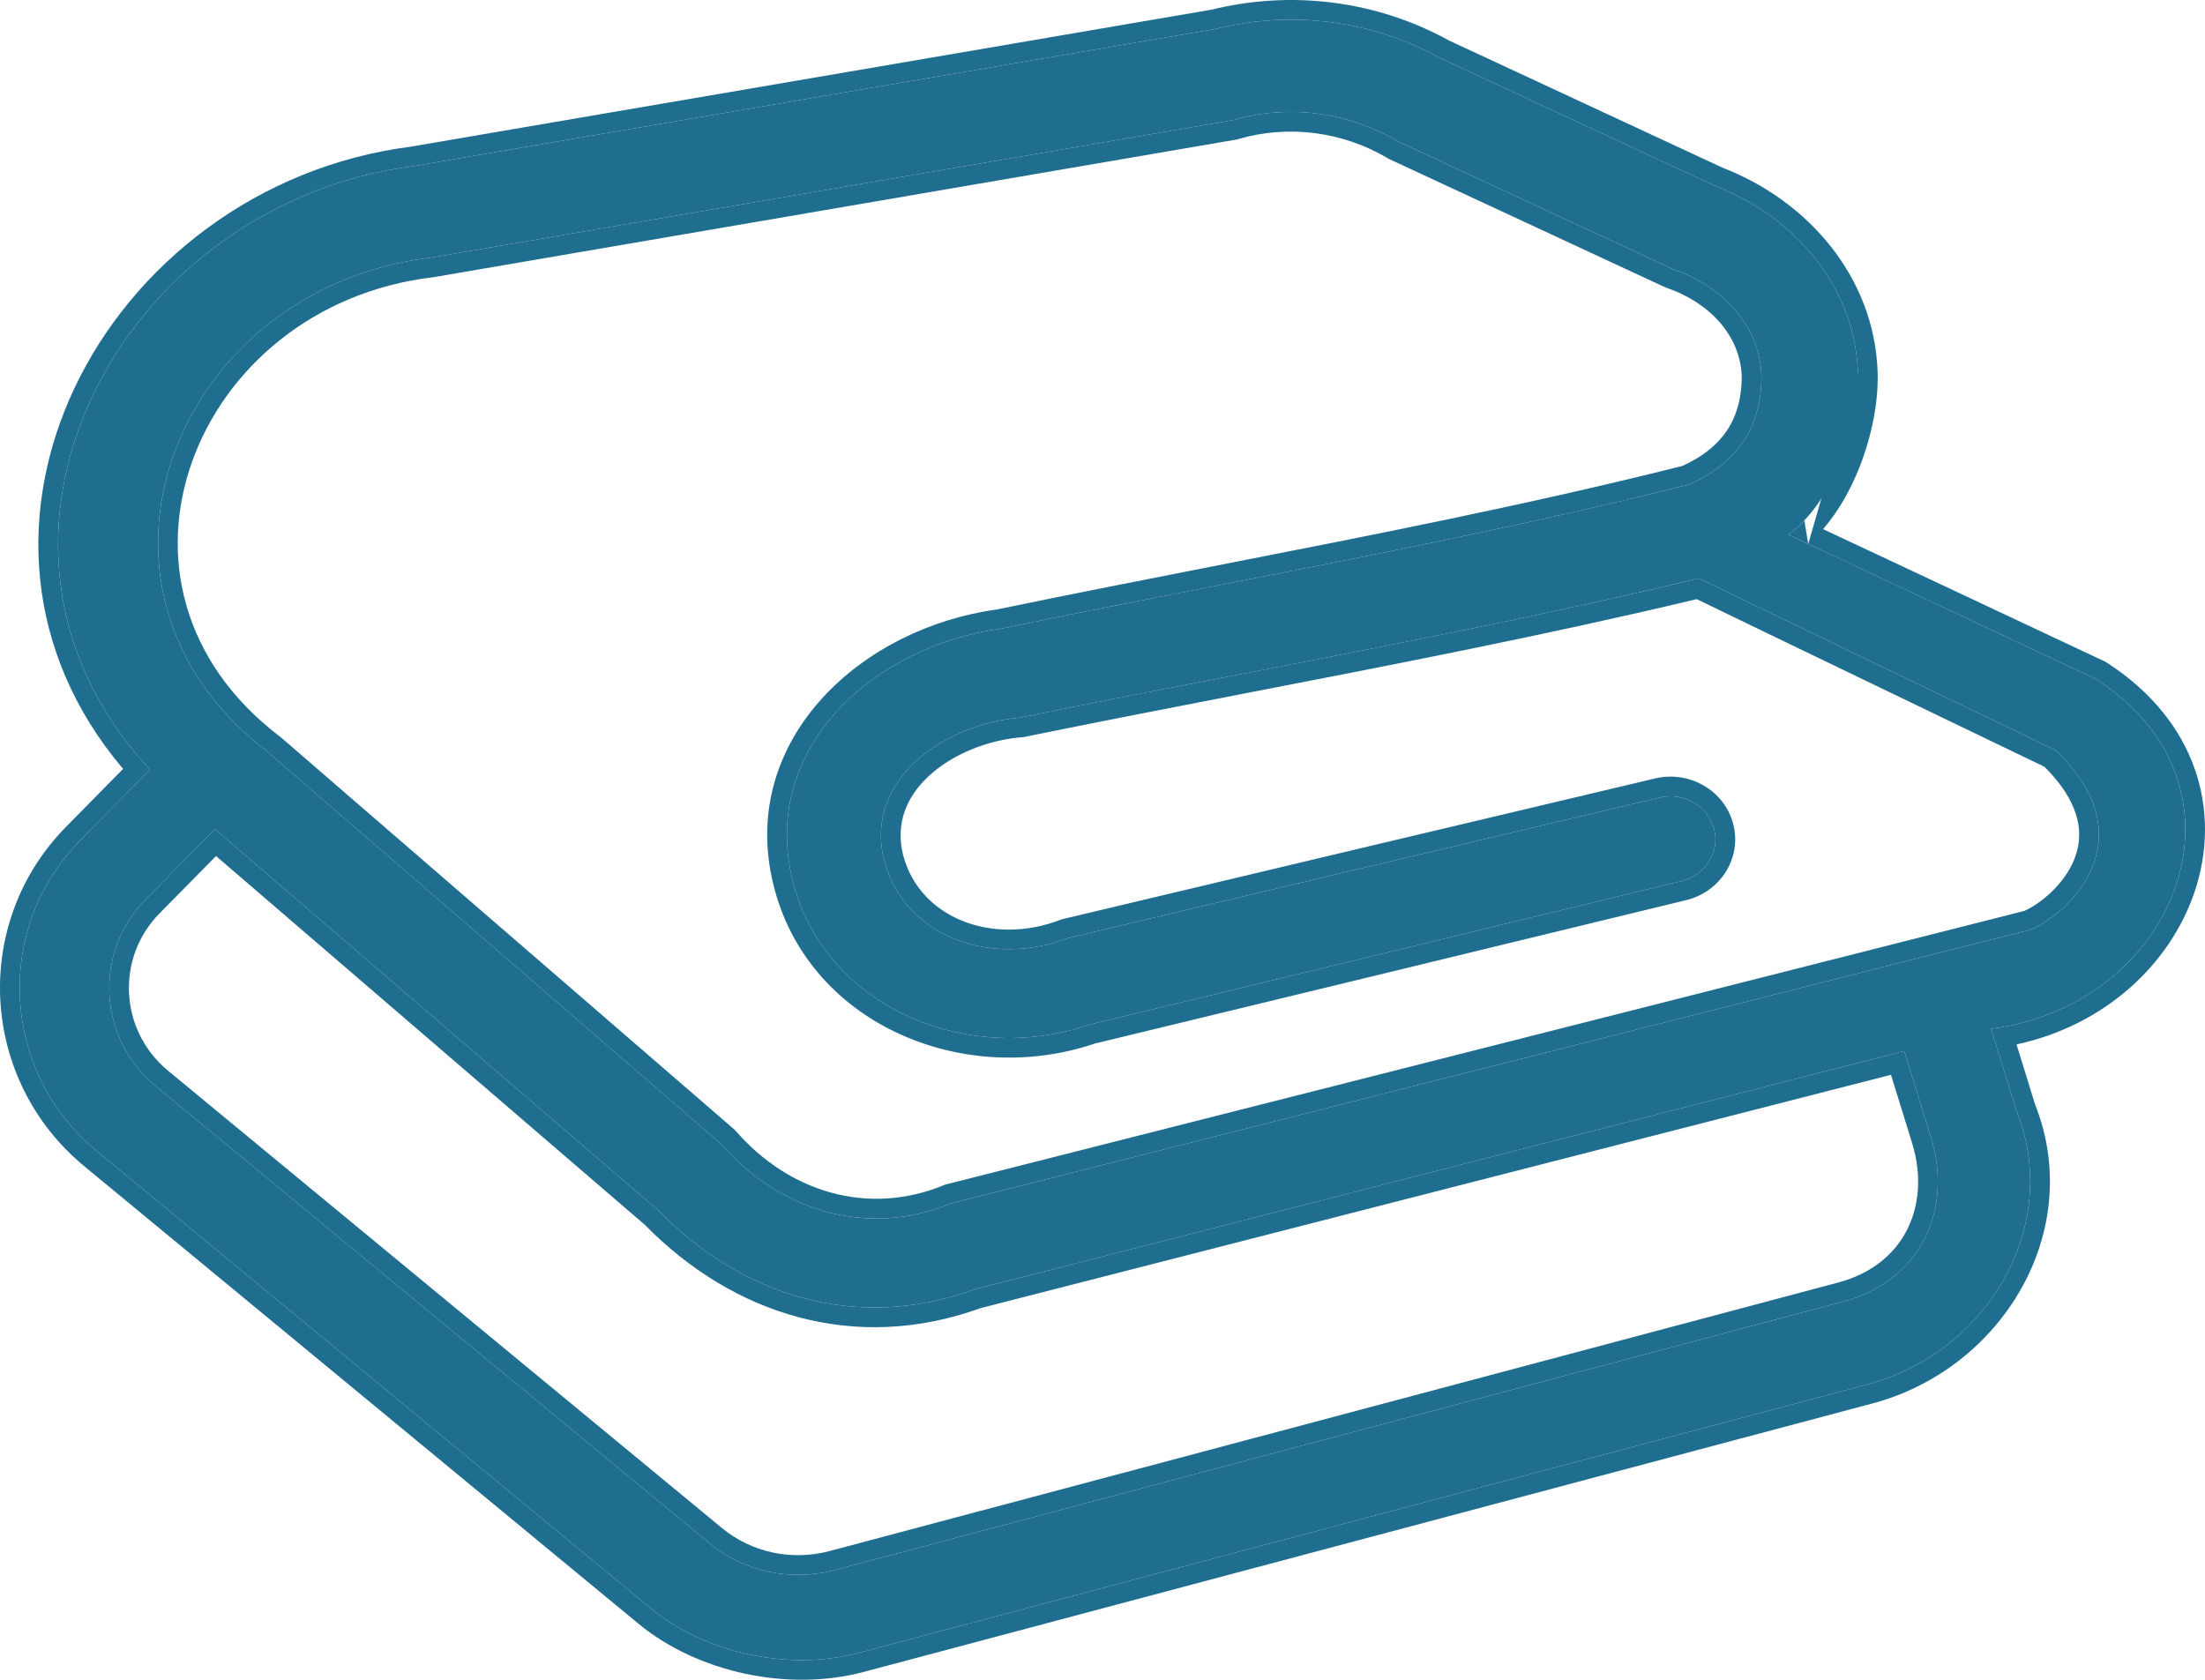
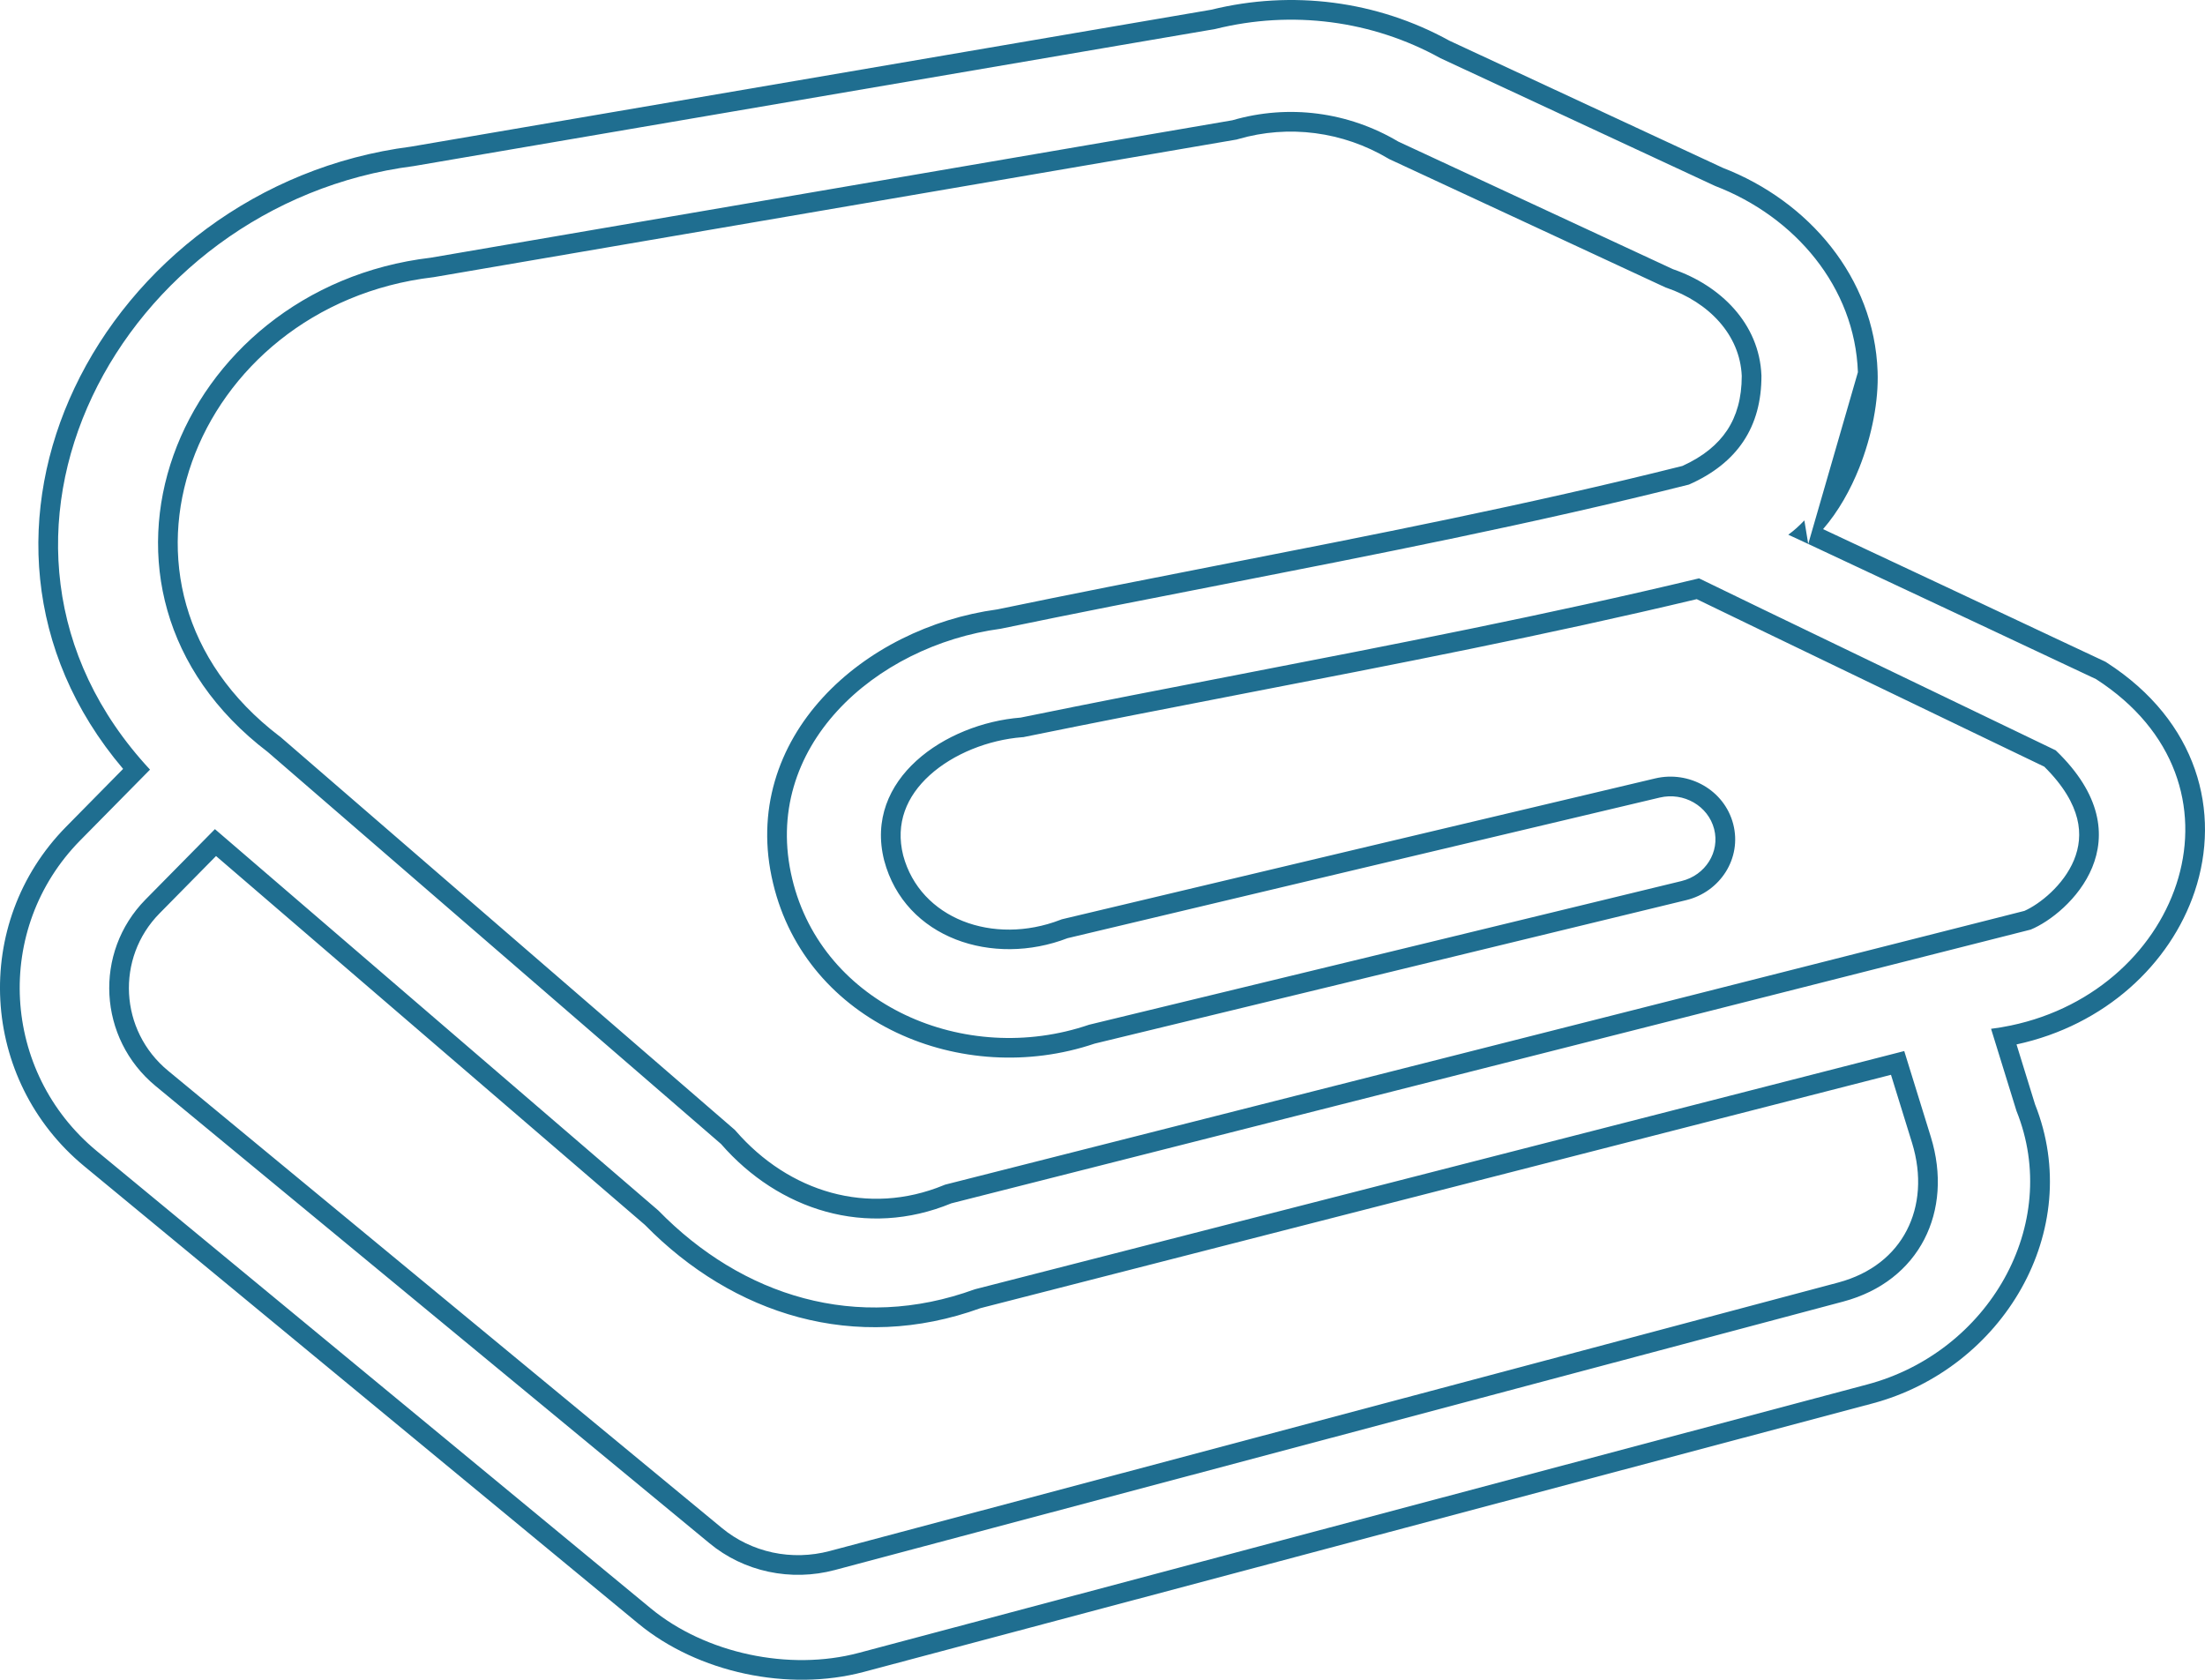
<svg xmlns="http://www.w3.org/2000/svg" viewBox="0 0 33.6 25.6" fill="none">
-   <path d="M31.94 10.35C31.94 10.35 27.344 8.187 27.25 8.149C27.946 7.642 28.341 6.463 28.311 5.672C28.265 4.377 27.354 3.302 26.135 2.834L21.95 0.887C20.91 0.311 19.687 0.151 18.519 0.442L6.305 2.531C1.824 3.104 -0.94 8.26 2.286 11.729L1.221 12.809C-0.102 14.153 0.016 16.337 1.476 17.543L9.917 24.512C10.748 25.198 12.027 25.472 13.085 25.19L28.454 21.099C30.296 20.609 31.426 18.668 30.727 16.93L30.34 15.679C33.174 15.319 34.486 11.991 31.94 10.35ZM29.423 17.329C29.769 18.455 29.253 19.526 28.087 19.836L12.718 23.928C12.39 24.015 12.044 24.024 11.711 23.953C11.378 23.882 11.069 23.733 10.811 23.519L2.37 16.55C1.494 15.826 1.423 14.516 2.217 13.709L3.275 12.636L10.032 18.448C11.309 19.756 13.058 20.304 14.853 19.649L29.017 16.018L29.423 17.329ZM30.944 14.167L14.496 18.339C13.203 18.873 11.866 18.444 10.987 17.434L4.081 11.461C0.834 8.986 2.665 4.388 6.566 3.927L18.779 1.833C19.638 1.583 20.548 1.707 21.306 2.157L25.492 4.102C26.214 4.35 26.81 4.929 26.841 5.723C26.844 6.505 26.475 7.059 25.736 7.385C22.286 8.253 18.735 8.859 15.249 9.582C13.331 9.839 11.589 11.39 12.072 13.394C12.532 15.317 14.705 16.263 16.595 15.617C19.605 14.889 22.615 14.158 25.624 13.427C25.988 13.338 26.211 12.984 26.12 12.634C26.029 12.282 25.658 12.068 25.291 12.155C22.282 12.868 19.274 13.582 16.267 14.298C15.133 14.736 13.79 14.305 13.473 13.113C13.159 11.873 14.404 11.027 15.553 10.936C18.991 10.234 22.479 9.633 25.89 8.814C26.218 8.978 31.325 11.435 31.325 11.435C32.737 12.791 31.523 13.929 30.944 14.167Z" fill="#1F6E90" />
  <path fill-rule="evenodd" clip-rule="evenodd" d="M32.086 10.087L32.103 10.098C33.492 10.993 33.849 12.379 33.442 13.59C33.071 14.692 32.078 15.626 30.728 15.917L31.01 16.83C31.776 18.756 30.517 20.861 28.531 21.389L13.162 25.48C12.013 25.786 10.633 25.492 9.726 24.743L9.917 24.512C10.748 25.198 12.027 25.472 13.085 25.19L28.454 21.099C30.296 20.609 31.426 18.668 30.727 16.93L30.34 15.679C30.441 15.666 30.541 15.65 30.639 15.629C33.263 15.083 34.395 11.932 31.94 10.35L32.068 10.078L32.086 10.087ZM27.554 8.29C28.596 8.776 31.94 10.35 31.94 10.35C32.068 10.078 32.068 10.078 32.068 10.078L31.348 9.74C30.916 9.536 30.338 9.265 29.758 8.992C29.004 8.638 28.236 8.277 27.78 8.064C28.015 7.793 28.199 7.462 28.332 7.128C28.526 6.639 28.628 6.105 28.611 5.661C28.56 4.227 27.556 3.062 26.253 2.558L22.086 0.62C20.984 0.012 19.692 -0.156 18.458 0.148L6.261 2.235C3.918 2.536 2.023 4.033 1.134 5.916C0.274 7.735 0.353 9.922 1.876 11.718L1.008 12.599C-0.441 14.069 -0.31 16.457 1.285 17.774L9.726 24.743L9.917 24.512L1.476 17.543C0.016 16.337 -0.102 14.153 1.221 12.809L2.286 11.729C-0.94 8.26 1.824 3.104 6.305 2.531L18.519 0.442C19.687 0.151 20.91 0.311 21.95 0.887L26.135 2.834C27.354 3.302 28.265 4.377 28.311 5.672M27.495 7.931C27.418 8.013 27.337 8.086 27.25 8.149C27.264 8.155 27.375 8.206 27.554 8.29M12.718 23.928L28.087 19.836C29.253 19.526 29.769 18.455 29.423 17.329L29.017 16.018L14.853 19.649C13.058 20.304 11.309 19.756 10.032 18.448L3.275 12.636L2.217 13.709C1.423 14.516 1.494 15.826 2.37 16.55L10.811 23.519C11.069 23.733 11.378 23.882 11.711 23.953C12.044 24.024 12.39 24.015 12.718 23.928ZM3.292 13.046L9.827 18.667C11.17 20.037 13.029 20.628 14.942 19.936L28.815 16.38L29.136 17.417C29.136 17.417 29.136 17.417 29.136 17.417C29.289 17.914 29.247 18.381 29.055 18.751C28.866 19.118 28.517 19.411 28.01 19.546L12.641 23.638C12.358 23.713 12.06 23.721 11.774 23.66C11.487 23.598 11.222 23.47 11.002 23.288L2.561 16.318C1.819 15.706 1.761 14.6 2.431 13.92L3.292 13.046ZM14.496 18.339L30.944 14.167C31.523 13.929 32.737 12.791 31.325 11.435C31.325 11.435 26.218 8.978 25.89 8.814C23.579 9.369 21.234 9.823 18.893 10.277C17.777 10.493 16.662 10.709 15.553 10.936C14.404 11.027 13.159 11.873 13.473 13.113C13.79 14.305 15.133 14.736 16.267 14.298C19.274 13.582 22.282 12.868 25.291 12.155C25.658 12.068 26.029 12.282 26.12 12.634C26.211 12.984 25.988 13.338 25.624 13.427C22.615 14.158 19.605 14.889 16.595 15.617C14.705 16.263 12.532 15.317 12.072 13.394C11.589 11.39 13.331 9.839 15.249 9.582C16.352 9.353 17.462 9.136 18.574 8.919C20.973 8.449 23.378 7.979 25.736 7.385C26.475 7.059 26.844 6.505 26.841 5.723C26.81 4.929 26.214 4.35 25.492 4.102L21.306 2.157C20.548 1.707 19.638 1.583 18.779 1.833L6.566 3.927C2.665 4.388 0.834 8.986 4.081 11.461L10.987 17.434C11.866 18.444 13.203 18.873 14.496 18.339ZM26.541 5.729C26.514 5.101 26.039 4.607 25.395 4.386L25.38 4.381L21.166 2.423L21.153 2.415C20.465 2.007 19.641 1.894 18.863 2.121L18.847 2.126L6.609 4.224L6.601 4.225C4.764 4.442 3.427 5.63 2.926 7.039C2.428 8.438 2.747 10.067 4.262 11.223L4.27 11.228L11.199 17.221L11.213 17.237C12.02 18.164 13.224 18.539 14.382 18.062L14.402 18.054L30.848 13.882C31.079 13.78 31.445 13.492 31.604 13.106C31.682 12.916 31.71 12.705 31.652 12.474C31.595 12.248 31.451 11.981 31.151 11.684L30.392 11.319C29.908 11.086 29.26 10.774 28.6 10.456C27.432 9.893 26.226 9.312 25.855 9.131C23.572 9.676 21.251 10.126 18.941 10.573C17.827 10.789 16.716 11.005 15.613 11.23L15.595 11.234L15.576 11.235C15.059 11.276 14.526 11.488 14.166 11.815C13.815 12.134 13.64 12.547 13.763 13.037C14.021 14.001 15.134 14.414 16.159 14.018L16.177 14.011L16.197 14.006C19.205 13.29 22.213 12.576 25.222 11.863C25.737 11.741 26.276 12.039 26.411 12.559C26.546 13.082 26.211 13.593 25.695 13.718C22.69 14.448 19.685 15.178 16.679 15.905C14.66 16.588 12.288 15.589 11.781 13.464C11.512 12.352 11.866 11.363 12.539 10.63C13.204 9.905 14.181 9.425 15.198 9.287C16.306 9.057 17.416 8.84 18.526 8.622C20.912 8.155 23.295 7.689 25.637 7.101C25.954 6.957 26.174 6.774 26.317 6.559C26.462 6.341 26.541 6.069 26.541 5.729Z" fill="#1F6E90" />
</svg>